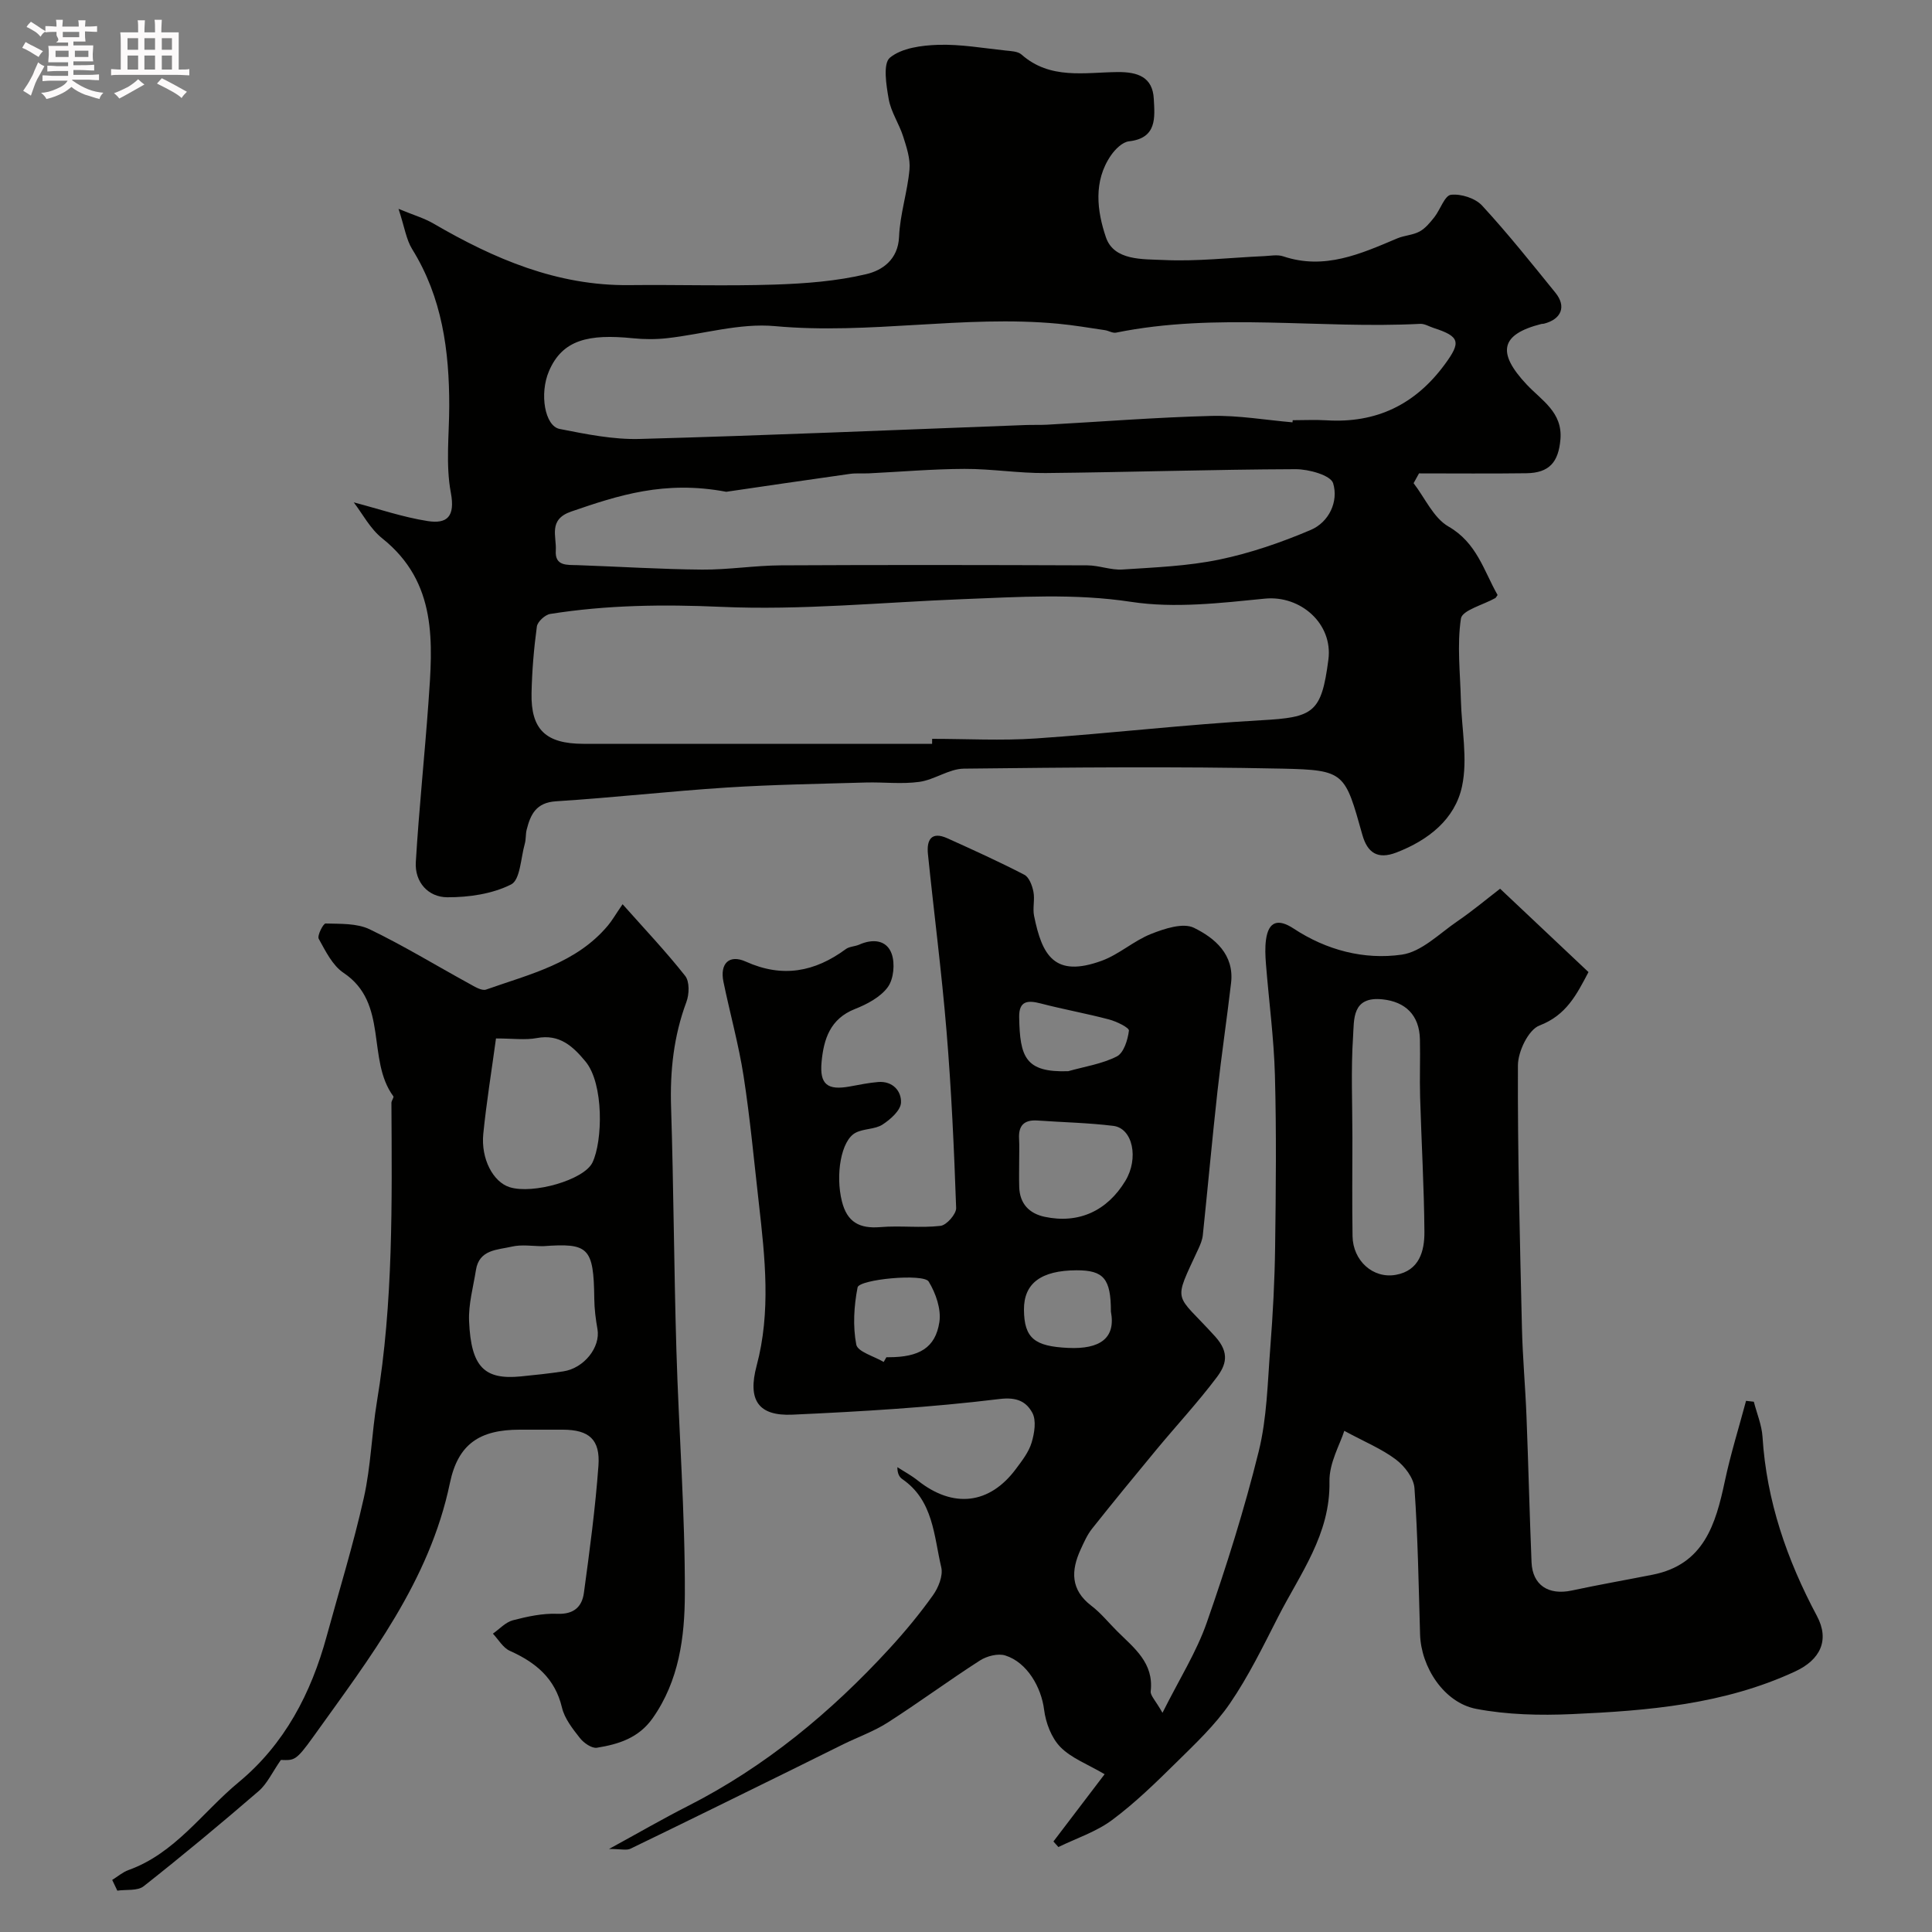
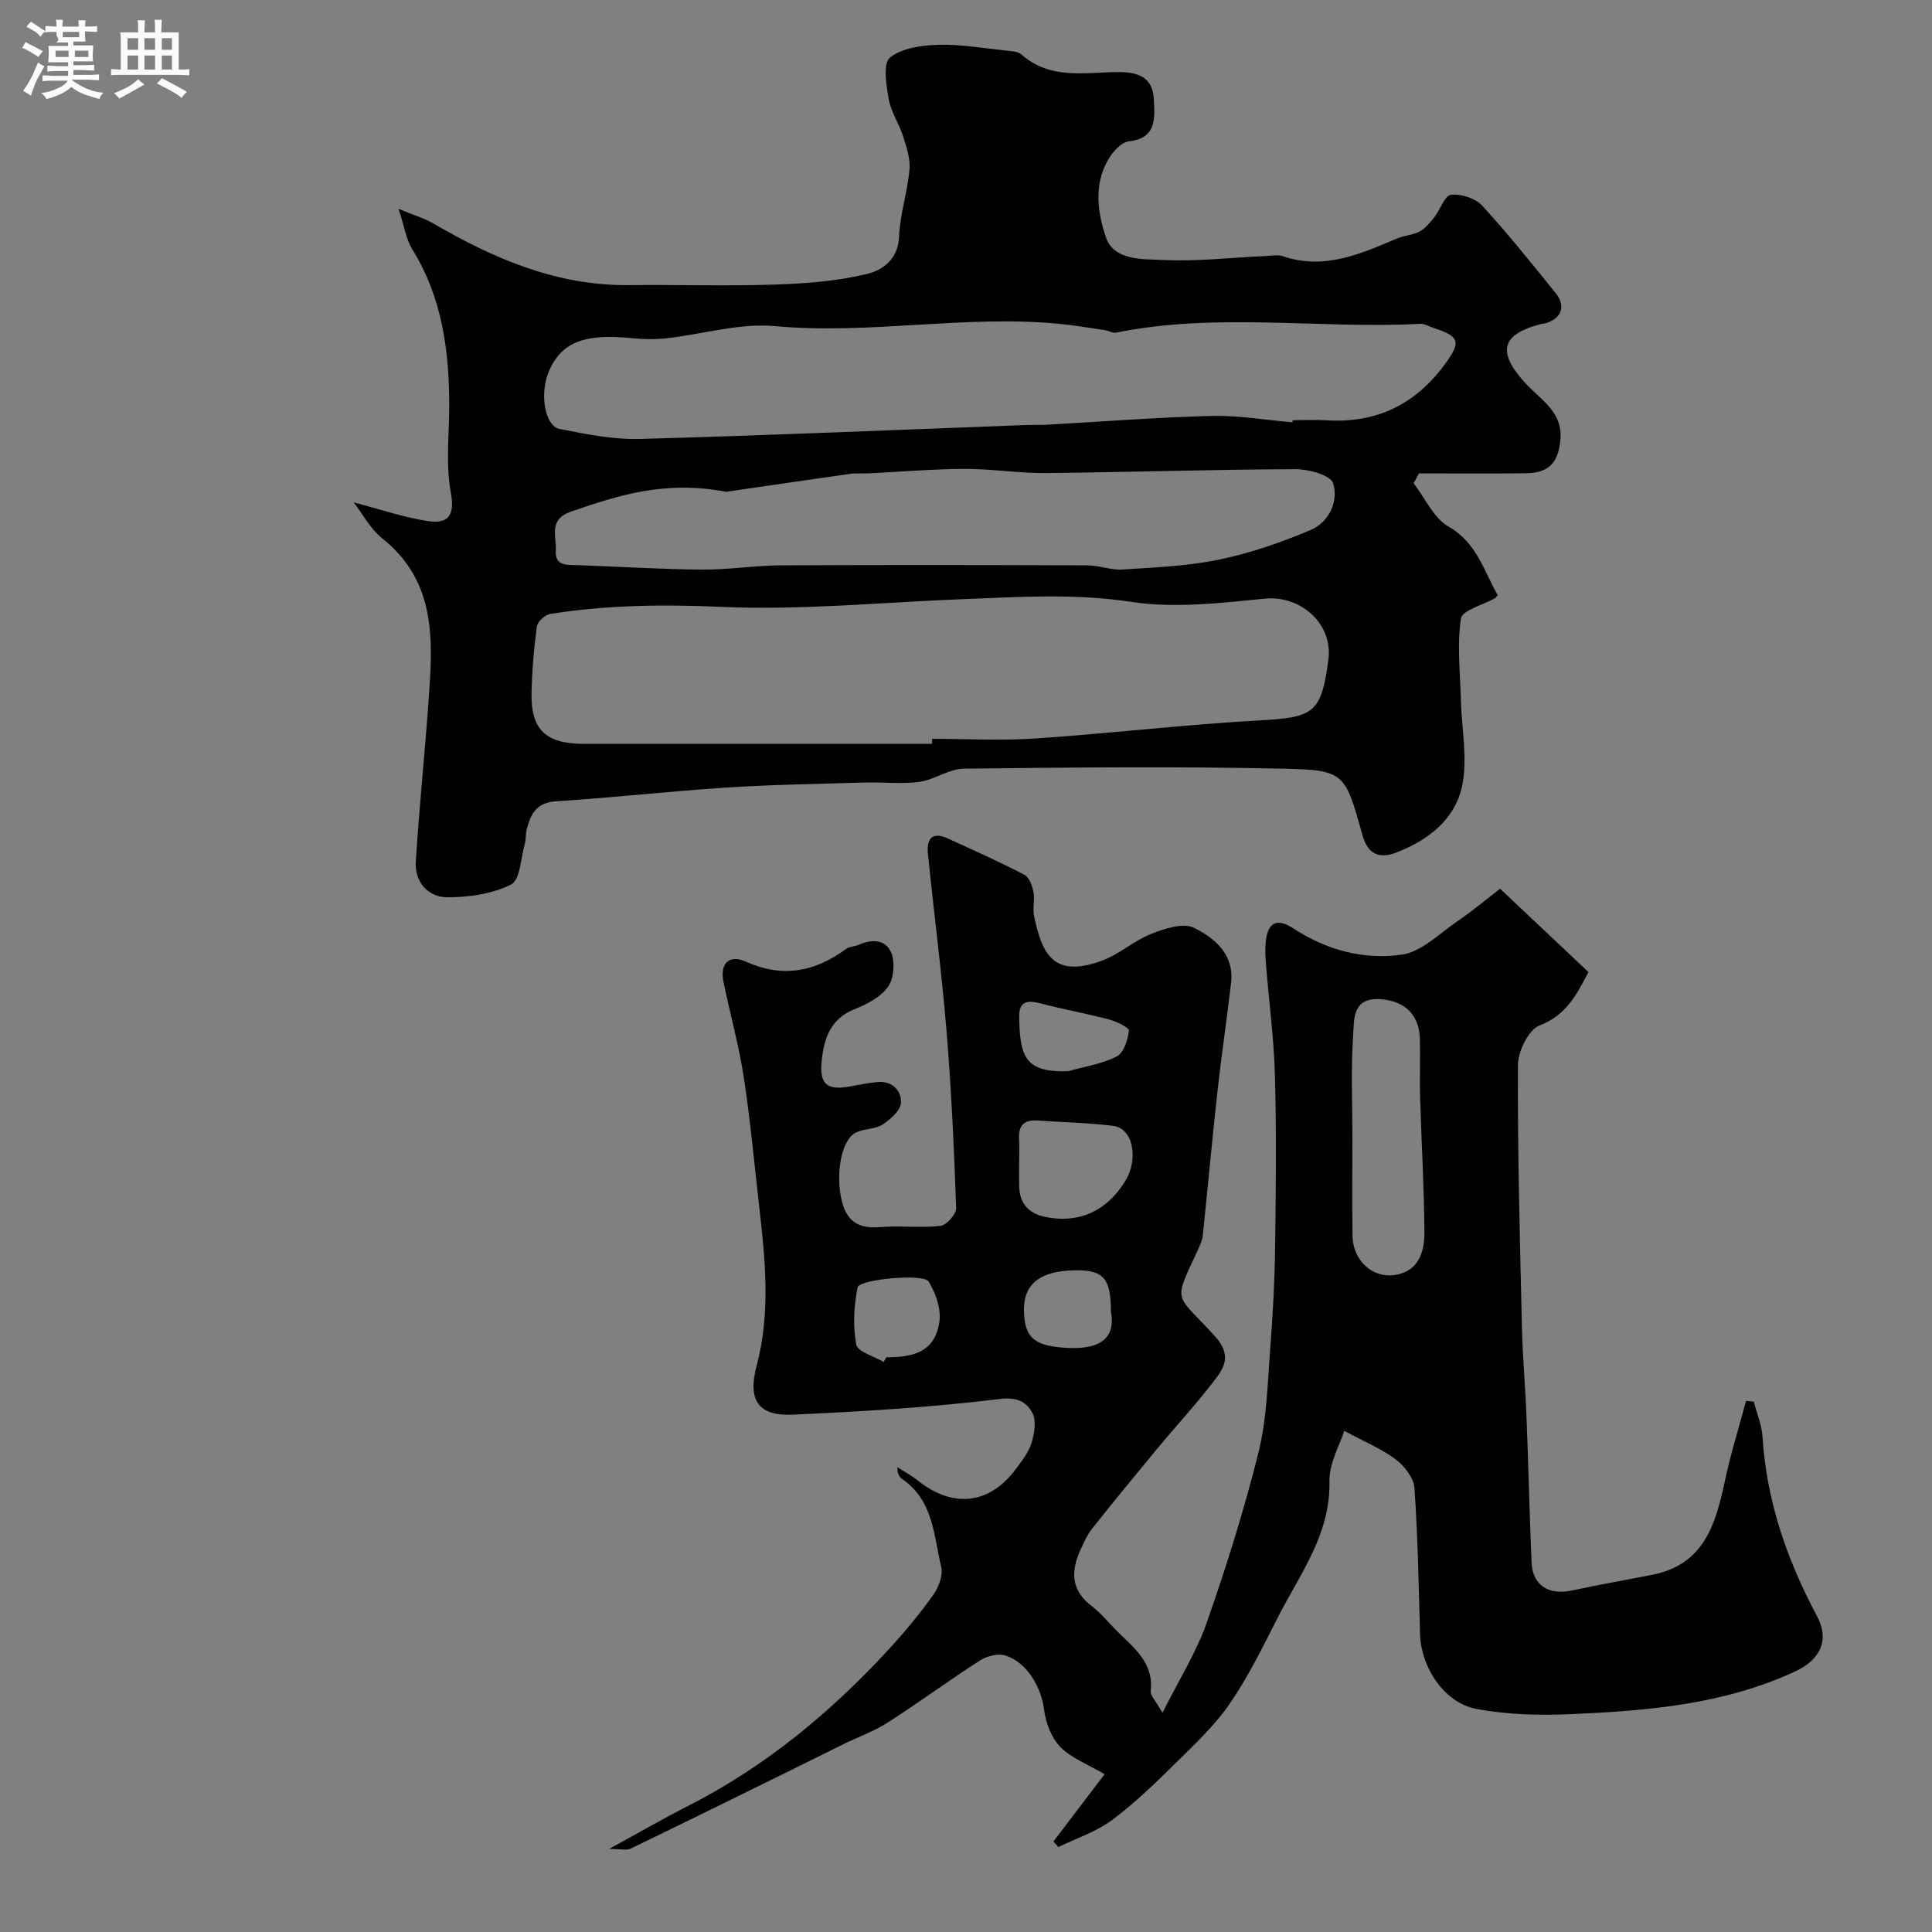
<svg xmlns="http://www.w3.org/2000/svg" enable-background="new 0 0 400 400" viewBox="0 0 400 400">
  <rect x="0" y="0" width="400" height="400" fill="#808080" stroke="none" />
  <path d="m6.8 9.5c.6.3 1.3.7 2.1 1.1-.4.4-.7.8-.9 1.2-.7-.4-1.3-.8-1.8-1.1s-1.1-.6-1.6-.8c.2-.4.5-.8.7-1.2.4.2.8.5 1.5.8zm.9 6.9c-.3.6-.5 1.1-.7 1.7s-.4 1.1-.6 1.7c-.6-.4-1.1-.7-1.6-1 .7-1 1.2-1.8 1.5-2.4.3-.5.6-1.1.8-1.7.3-.6.5-1.2.8-1.8.3.3.8.6 1.3.8-.7 1.3-1.2 2.2-1.5 2.7zm.1-11c.4.3 1 .7 1.7 1.1-.5.2-.8.6-1.1 1.1-.5-.6-1-1-1.4-1.2s-.9-.6-1.5-.8c.2-.4.5-.7.9-1.1.5.3.9.6 1.4.9zm10.5 13.1c1 .4 2 .6 3.1.7-.4.4-.7.8-.8 1.3-.9-.2-1.9-.6-3-.9-1-.4-2-.9-2.8-1.6-.5.4-1.1.9-1.9 1.3s-1.9.9-3.3 1.2c-.1-.3-.5-.8-1.1-1.3 1 0 2.1-.3 3.2-.8 1.2-.5 1.9-1 2.3-1.7h-3.2c-.4 0-1 0-2 .1v-1.2c1 0 1.7.1 2 .1h3.3v-1h-2.3c-.2 0-.9 0-2 .1v-1.2c1.2 0 1.9.1 2 .1h2.3v-.8h-4.1c0-.7.1-1.2.1-1.6 0-.5 0-1.1-.1-1.8h4.1v-.7h-2.5c1-.6.1-1.1.1-1.6v-.6h-.5c-.4 0-1 0-1.8.1v-1.3c1.2 0 1.9.1 2.1.1h.2c0-.3 0-.8-.1-1.4h1.4c0 .6-.1 1-.1 1.4h3.4c0-.4 0-.8-.1-1.3h1.5c0 .4-.1.9-.1 1.3.7 0 1.5 0 2.5-.1v1.2c-1 0-1.8-.1-2.5-.1v.6c0 .3 0 .8.1 1.5h-2.5v.8h4.1c0 .7-.1 1.3-.1 1.8s0 1 .1 1.5h-4.1v.8h1.4c.8 0 1.8 0 2.9-.1v1.2c-1 0-1.9-.1-2.8-.1h-1.5v1h3.2c.3 0 1 0 2.1-.1v1.2c-1.1 0-1.8-.1-2.1-.1h-3.4l-.1.1c1.4 1 2.4 1.5 3.4 1.9zm-4.1-6.7v-1.3h-2.7v1.3zm2.2-4.1v-1.1h-3.4v1.1zm1.9 4.1v-1.3h-2.8v1.3z" fill="#fcfafa" />
  <path d="m37 6.7v2.3 5.4c1 0 1.8 0 2.2-.1v1.3c-.6 0-1.5-.1-2.5-.1h-11.9c-.7 0-1.3 0-1.8.1v-1.3c.5 0 1.1.1 2 .1v-5.2c0-1 0-1.8-.1-2.5h3.7c0-1.3 0-2.1-.1-2.5h1.5c0 .4-.1 1.3-.1 2.5h2.2c0-1.2 0-2.1-.1-2.6h1.5c0 .4-.1 1.3-.1 2.6zm-12.3 13.7c-.3-.4-.7-.8-1.1-1.1 1.1-.4 2.1-.9 2.9-1.3.8-.5 1.5-1 2.1-1.6.4.4.9.8 1.3 1.1-2.5 1.4-4.2 2.4-5.2 2.9zm3.9-10.1v-2.4h-2.2v2.4zm0 4.1v-2.9h-2.2v2.9zm3.5-4.1v-2.4h-2.2v2.4zm0 4.1v-2.9h-2.2v2.9zm.4 2.9 1-1.1c.6.3 1.4.7 2.5 1.3s2 1.1 2.7 1.5c-.4.4-.8.8-1.1 1.3-.8-.8-2.5-1.7-5.1-3zm3.1-7v-2.4h-2.1v2.4zm0 4.1v-2.9h-2.1v2.9z" fill="#fcfafa" />
  <g fill="#010100">
    <path d="m363.11 290.21c.62 2.42 1.64 4.82 1.8 7.27.83 13.28 5.06 25.46 11.27 37.1 2.68 5.02.66 9.08-4.5 11.47-14.71 6.83-30.45 8.14-46.26 8.84-6.59.29-13.36.14-19.8-1.09-6.65-1.28-11.41-8.63-11.61-15.42-.3-10.1-.45-20.21-1.16-30.28-.15-2.09-2.04-4.56-3.83-5.91-2.92-2.21-6.43-3.64-10.7-5.95-.85 2.74-3.15 6.64-3.07 10.5.21 10.95-6.1 19.12-10.65 28.06-3.1 6.08-6.12 12.27-9.95 17.87-3.09 4.51-7.2 8.37-11.13 12.25-4.23 4.17-8.53 8.37-13.28 11.9-3.28 2.44-7.38 3.77-11.11 5.59-.34-.38-.69-.76-1.03-1.15 3.5-4.59 6.99-9.19 10.6-13.93-3.57-2.1-6.92-3.33-9.17-5.64-1.85-1.9-3.02-5-3.36-7.71-.58-4.63-3.5-9.8-8.03-11.23-1.52-.48-3.83.12-5.26 1.04-6.45 4.14-12.63 8.71-19.08 12.84-2.84 1.82-6.11 2.98-9.17 4.48-3.48 1.7-6.93 3.45-10.4 5.15-11.23 5.52-22.45 11.06-33.71 16.5-.79.38-1.94.05-4.43.05 6.21-3.39 11.17-6.27 16.27-8.86 16.06-8.16 29.68-19.44 41.79-32.63 3.21-3.5 6.26-7.18 9.01-11.04 1.13-1.58 2.12-4.05 1.72-5.77-1.54-6.53-1.62-13.84-8.06-18.27-.62-.43-1.03-1.15-1.03-2.48 1.42.92 2.92 1.72 4.23 2.77 7.3 5.8 14.84 4.97 20.32-2.41 1.26-1.69 2.65-3.47 3.24-5.43.59-1.95 1.02-4.6.15-6.19-1.23-2.24-3.1-3.31-6.79-2.85-14.21 1.74-28.54 2.59-42.85 3.24-7.17.33-9.32-3.09-7.44-10.12 2.98-11.15 1.74-22.36.47-33.57-1-8.79-1.81-17.62-3.16-26.36-1.02-6.58-2.83-13.04-4.18-19.58-.77-3.75 1.17-5.73 4.63-4.17 7.58 3.42 14.27 2.15 20.71-2.59.74-.55 1.87-.53 2.76-.92 2.82-1.26 5.7-.99 6.73 1.89.72 2.02.42 5.23-.8 6.9-1.52 2.08-4.3 3.55-6.82 4.54-5.13 2.03-6.45 6.25-6.89 10.94s1.22 5.95 5.91 5.08c1.92-.35 3.85-.75 5.79-.91 3.04-.25 4.86 1.9 4.74 4.29-.09 1.61-2.2 3.47-3.84 4.53-1.56 1-3.86.8-5.55 1.68-3.04 1.57-4.21 8.76-2.84 14.21 1.08 4.33 3.66 5.68 7.95 5.33 4.14-.35 8.36.22 12.47-.26 1.26-.15 3.27-2.45 3.23-3.7-.43-12.21-.98-24.42-1.99-36.6-1.01-12.25-2.6-24.44-3.85-36.67-.3-2.91.68-4.78 4.03-3.27 5.36 2.42 10.72 4.85 15.93 7.55.99.51 1.63 2.24 1.88 3.52.32 1.6-.19 3.37.13 4.97 1.66 8.22 4.22 12.89 14.02 9.31 3.6-1.32 6.64-4.14 10.21-5.55 2.77-1.1 6.62-2.37 8.87-1.27 4.29 2.1 8.38 5.51 7.69 11.42-.87 7.46-1.98 14.9-2.81 22.37-1.1 9.94-2 19.9-3.04 29.85-.1.94-.48 1.88-.88 2.75-5.4 11.67-4.97 8.94 3.42 18.21 3.13 3.46 2.23 5.97.3 8.53-3.88 5.15-8.29 9.9-12.41 14.87-4.5 5.43-8.97 10.88-13.36 16.41-1 1.26-1.67 2.79-2.35 4.27-2.03 4.4-2.13 8.39 2.22 11.7 1.97 1.5 3.56 3.5 5.33 5.26 3.49 3.47 7.62 6.54 6.94 12.43-.1.87.98 1.87 2.44 4.46 3.49-6.98 7.04-12.58 9.17-18.68 4.07-11.65 7.79-23.46 10.75-35.43 1.72-6.94 1.84-14.31 2.4-21.5.54-6.94.91-13.9 1-20.86.16-11.83.28-23.67-.04-35.49-.21-7.71-1.25-15.4-1.86-23.1-.13-1.66-.21-3.36.01-4.99.52-3.81 2.49-4.45 5.74-2.31 6.79 4.47 14.57 6.5 22.37 5.39 4.1-.58 7.8-4.38 11.54-6.93 3.19-2.18 6.16-4.68 8.82-6.72 6.45 6.09 12.31 11.61 18.3 17.26-2.46 4.66-4.58 8.93-10.15 11.06-2.28.87-4.45 5.38-4.46 8.24-.08 18.1.41 36.2.83 54.3.14 6.11.7 12.2.94 18.3.4 10.1.63 20.2 1.05 30.3.2 4.73 3.51 6.87 8.33 5.84 5.55-1.19 11.15-2.17 16.72-3.27 10.64-2.1 13.07-10.44 14.97-19.37 1.19-5.6 2.91-11.09 4.39-16.63.5.07 1.05.12 1.61.18zm-83.11-54.71c0 6.81-.08 13.63.03 20.44.08 5.07 4.23 8.85 8.97 8 4.85-.87 5.94-4.91 5.91-8.91-.07-9.29-.62-18.57-.89-27.86-.12-3.98.05-7.98-.04-11.96-.1-5.1-3.07-7.8-7.69-8.3-6.43-.7-5.92 4.19-6.15 7.66-.46 6.95-.14 13.95-.14 20.93zm-68.99 4.8c0 1.83-.05 3.65.01 5.48.11 3.44 2.07 5.47 5.28 6.15 7.03 1.49 12.94-1.22 16.71-7.47 2.79-4.63 1.53-10.86-2.51-11.36-5.2-.64-10.47-.74-15.71-1.11-2.78-.19-3.97 1.07-3.8 3.83.09 1.49.01 2.99.02 4.48zm-28.05 41.68c.19-.33.37-.65.56-.98h.5c6.27-.01 9.65-1.92 10.47-7.29.4-2.67-.75-5.98-2.22-8.38-1.06-1.73-14.39-.47-14.72 1.22-.75 3.85-1 8.01-.27 11.82.28 1.51 3.69 2.42 5.68 3.61zm47.04-10.44c0-6.78-1.48-8.56-7.12-8.54-7.35.03-10.91 2.7-10.88 8.16.04 5.95 2.25 7.59 9.15 7.91 6.6.31 9.9-2.01 8.85-7.53zm-8.84-49.76c3.39-.96 6.99-1.49 10.07-3.06 1.44-.74 2.27-3.43 2.5-5.34.07-.62-2.56-1.9-4.11-2.31-4.68-1.24-9.45-2.09-14.13-3.31-2.72-.71-4.54-.57-4.48 2.83.14 8.25 1.26 11.49 10.15 11.19z" />
    <path d="m73.24 104.01c5.2 1.36 10.18 3.07 15.3 3.87 3.99.62 5.74-.87 4.8-5.88-1.09-5.8-.34-11.95-.33-17.94.01-11.43-1.46-22.47-7.67-32.47-1.24-2-1.58-4.56-2.83-8.35 3.11 1.29 5.3 1.92 7.21 3.03 12.57 7.32 25.63 12.93 40.56 12.76 10.03-.11 20.08.22 30.1-.11 6.37-.21 12.84-.7 19.01-2.17 3.21-.76 6.55-2.95 6.75-7.72.19-4.67 1.74-9.27 2.16-13.94.2-2.23-.61-4.63-1.31-6.84-.84-2.63-2.52-5.06-2.99-7.72-.51-2.88-1.23-7.37.25-8.59 2.45-2.02 6.58-2.55 10.03-2.66 4.62-.14 9.27.69 13.91 1.18 1.13.12 2.54.16 3.3.83 5.93 5.25 13.09 3.69 19.89 3.63 4.22-.04 7.27 1.05 7.5 5.55.2 3.79.73 8.14-5.15 8.79-1.34.15-2.82 1.62-3.69 2.87-3.74 5.38-2.9 11.61-1.07 17 1.66 4.88 7.65 4.5 11.93 4.7 6.9.33 13.85-.49 20.79-.8 1.33-.06 2.78-.36 3.98.04 8.56 2.88 16.06-.52 23.63-3.72 1.48-.62 3.23-.67 4.61-1.42 1.21-.66 2.18-1.86 3.07-2.98 1.22-1.56 2.13-4.47 3.42-4.62 2.08-.24 5.03.7 6.44 2.22 5.33 5.78 10.25 11.96 15.21 18.08 2.3 2.84 1.21 5.48-2.41 6.39-.16.04-.34.01-.5.05-8.45 2.14-9.32 5.88-3.04 12.56 3.08 3.28 7.45 5.72 6.97 11.35-.41 4.7-2.29 6.93-7.06 7-7.41.1-14.81.03-22.22.03-.37.68-.75 1.35-1.12 2.03 2.36 3.06 4.12 7.19 7.22 8.97 5.9 3.39 7.32 9.19 10.17 14.18-.28.38-.35.57-.48.64-2.48 1.4-6.85 2.51-7.11 4.24-.83 5.5-.15 11.22-.01 16.86.15 5.97 1.45 12.18.24 17.86-1.45 6.82-6.96 11.16-13.61 13.72-3.88 1.49-5.98.03-7.02-3.64-3.62-12.88-3.6-13.45-16.52-13.73-21.98-.47-43.99-.25-65.98 0-3.09.03-6.09 2.31-9.25 2.74-3.62.5-7.36.03-11.04.13-9.6.28-19.21.43-28.79 1.04-11.8.76-23.57 2.1-35.38 2.85-4.1.26-5.27 2.7-6.07 5.88-.24.94-.12 1.98-.39 2.92-.83 2.93-.94 7.46-2.82 8.41-3.9 1.97-8.76 2.68-13.23 2.66-3.94-.02-6.76-3.12-6.51-7.29.66-11 1.82-21.96 2.61-32.95.9-12.46 1.9-24.91-9.55-34.06-2.51-1.99-4.12-5.13-5.91-7.46zm119.74 49.99c0-.34 0-.69.01-1.03 7.16 0 14.34.4 21.47-.08 15.57-1.06 31.09-2.9 46.67-3.77 10.86-.6 12.46-1.53 13.9-12.56.97-7.45-5.79-13.34-13.13-12.62-9.19.91-18.69 2.04-27.69.67-11.75-1.79-23.27-1.01-34.91-.56-16.68.65-33.41 2.33-50.03 1.59-11.94-.53-23.63-.39-35.35 1.47-1.08.17-2.64 1.61-2.77 2.62-.62 4.55-1 9.16-1.1 13.76-.16 7.56 2.95 10.5 10.73 10.51 24.06.01 48.13 0 72.2 0zm74.62-66.56c.01-.15.02-.29.04-.44 2.33 0 4.67-.12 6.99.02 10.31.64 18.36-3.24 24.49-11.57 3.39-4.61 3.18-5.78-2.33-7.56-.92-.3-1.86-.89-2.76-.84-20.97 1.08-42.08-2.42-62.97 1.82-.71.14-1.54-.41-2.33-.52-3.22-.47-6.44-1.03-9.68-1.33-19.54-1.83-39.01 2.3-58.62.5-7.3-.67-14.87 1.67-22.33 2.5-2.33.26-4.73.25-7.07.01-9.14-.92-14.6.28-17.38 6.83-1.99 4.67-.86 11.35 2.22 11.95 5.45 1.07 11.05 2.22 16.56 2.07 26.62-.73 53.24-1.88 79.85-2.88 1.5-.06 3 .01 4.49-.07 11.36-.63 22.71-1.53 34.08-1.82 5.57-.13 11.17.85 16.75 1.33zm-117.24 14.38c-12.77-2.42-22.39.75-32.1 4.09-4.82 1.66-3 5.14-3.19 8.07-.22 3.27 2.33 2.96 4.53 3.03 8.6.3 17.19.85 25.79.92 5.43.04 10.86-.85 16.29-.88 21.15-.11 42.3-.08 63.45 0 2.43.01 4.88 1.02 7.28.86 6.71-.44 13.5-.7 20.05-2.06 6.45-1.34 12.81-3.54 18.89-6.12 3.82-1.62 5.81-5.91 4.66-9.68-.5-1.65-5.05-2.92-7.76-2.91-17.26.06-34.51.63-51.77.8-5.59.05-11.19-.88-16.79-.86-6.6.02-13.19.6-19.79.92-1.33.06-2.68-.07-3.99.12-9.23 1.3-18.45 2.66-25.55 3.7z" />
-     <path d="m58.15 364.38c-1.79 2.57-2.84 4.93-4.6 6.45-7.8 6.73-15.72 13.32-23.81 19.7-1.27 1-3.6.64-5.45.91-.35-.74-.71-1.48-1.06-2.22 1.12-.69 2.15-1.6 3.36-2.04 9.67-3.47 15.32-11.98 22.8-18.17 9.54-7.89 15.02-18.43 18.24-30.23 2.61-9.55 5.54-19.03 7.7-28.68 1.46-6.51 1.62-13.3 2.71-19.91 3.4-20.51 3.11-41.19 3-61.86 0-.46.56-1.13.4-1.35-5.6-7.61-.91-19.3-10.31-25.56-2.29-1.53-3.73-4.51-5.14-7.05-.36-.65.94-3.19 1.42-3.17 3.07.09 6.48-.07 9.12 1.2 7.04 3.39 13.74 7.49 20.61 11.25 1.09.6 2.59 1.55 3.5 1.23 9.05-3.2 18.67-5.41 25.25-13.29.83-.99 1.47-2.13 3.01-4.38 4.56 5.13 8.99 9.81 12.96 14.84.93 1.18.85 3.81.25 5.4-2.63 7.07-3.41 14.27-3.17 21.78.53 16.75.6 33.52 1.1 50.27.5 16.87 1.81 33.72 1.75 50.58-.03 8.84-1.19 17.89-6.67 25.66-2.91 4.12-7.08 5.39-11.53 6.11-1.07.17-2.73-.99-3.53-2.01-1.5-1.91-3.17-4.02-3.71-6.3-1.44-6.08-5.44-9.35-10.79-11.75-1.42-.63-2.36-2.34-3.51-3.56 1.37-.96 2.62-2.37 4.14-2.77 2.99-.78 6.14-1.46 9.19-1.34 3.44.14 5.12-1.46 5.51-4.33 1.19-8.75 2.37-17.52 3.01-26.32.4-5.46-1.97-7.44-7.31-7.47-3-.01-6 0-8.99 0-8.26 0-12.76 2.93-14.45 11.04-4.24 20.36-16.62 36.22-28.26 52.5-3.66 5.11-3.95 4.91-6.74 4.84zm44.54-149.38c-.93 6.83-1.98 13.26-2.63 19.74-.52 5.22 2.06 10 5.47 11.06 4.8 1.5 15.38-1.49 17.13-5.11 2.13-4.41 2.39-16.28-1.43-20.91-2.59-3.13-5.37-5.75-10.09-4.86-2.4.45-4.96.08-8.45.08zm9.74 43.01c-2.16 0-4.41-.39-6.46.09-2.95.69-6.76.56-7.43 4.84-.56 3.54-1.58 7.11-1.42 10.63.41 9.46 3.16 12.15 10.73 11.4 2.93-.29 5.86-.6 8.76-1.04 4.33-.65 7.74-5.02 7.09-8.74-.37-2.08-.64-4.2-.66-6.3-.12-10.7-1.23-11.56-10.61-10.88z" />
  </g>
</svg>